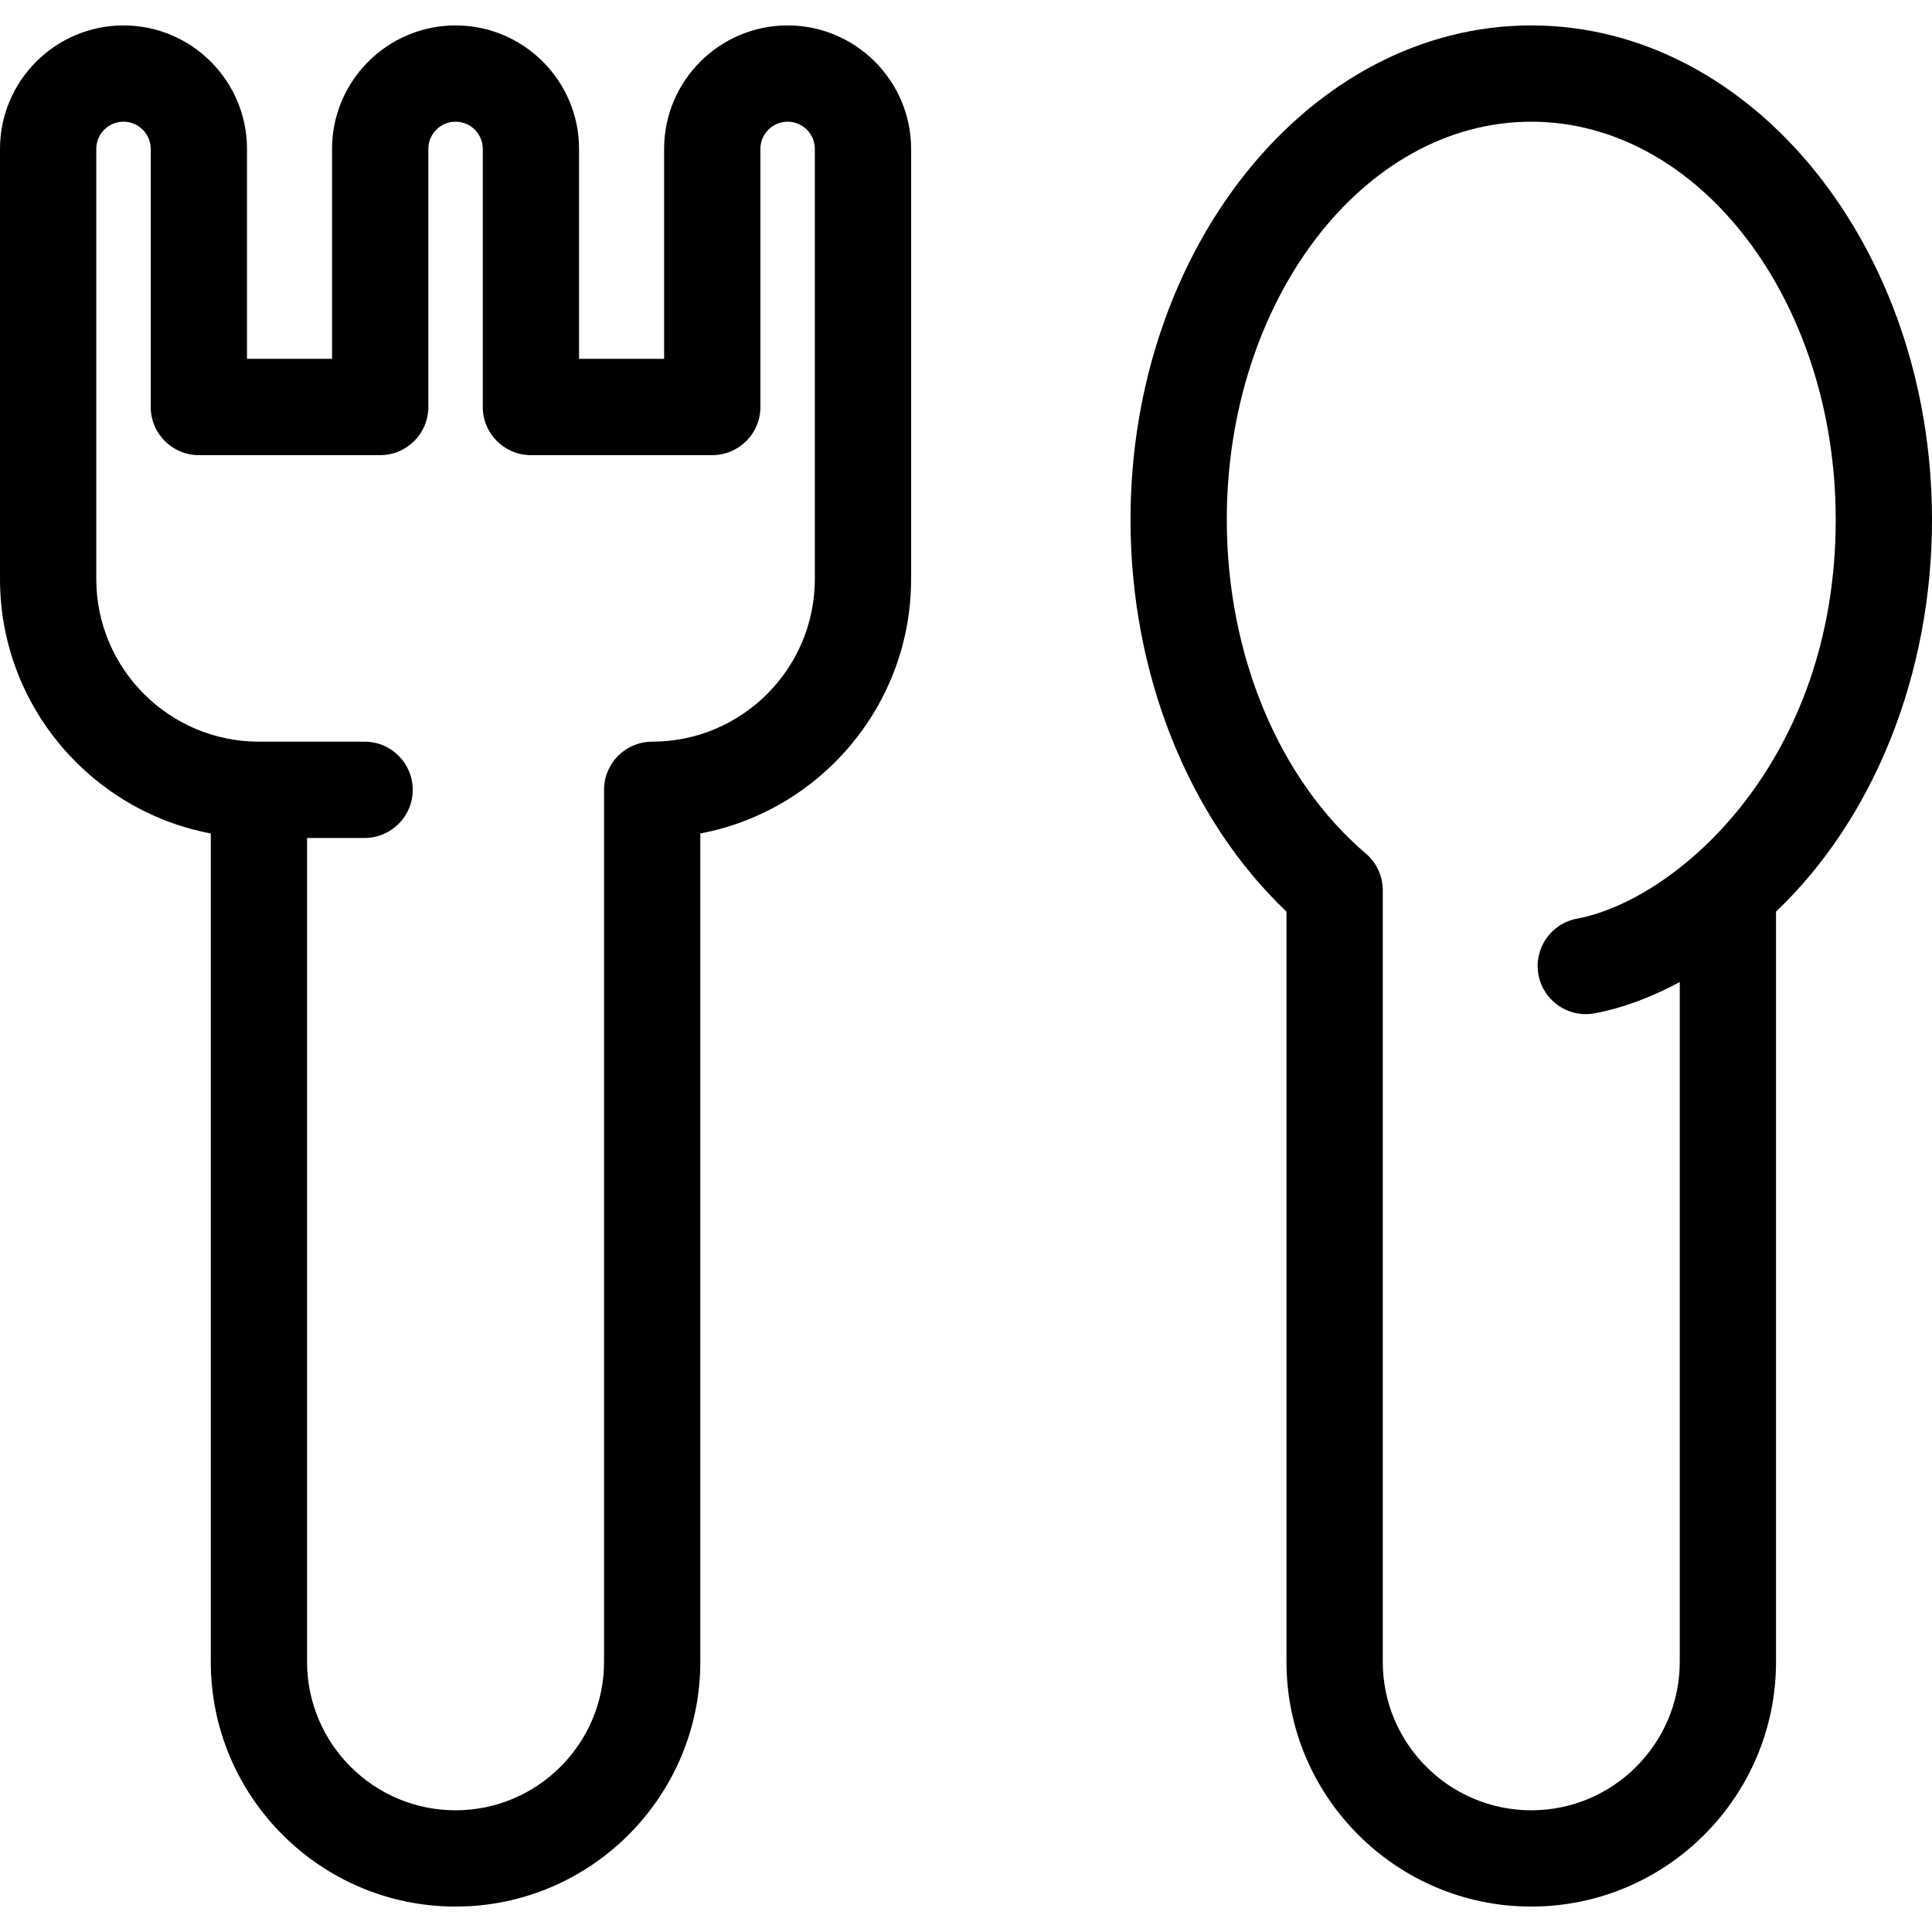
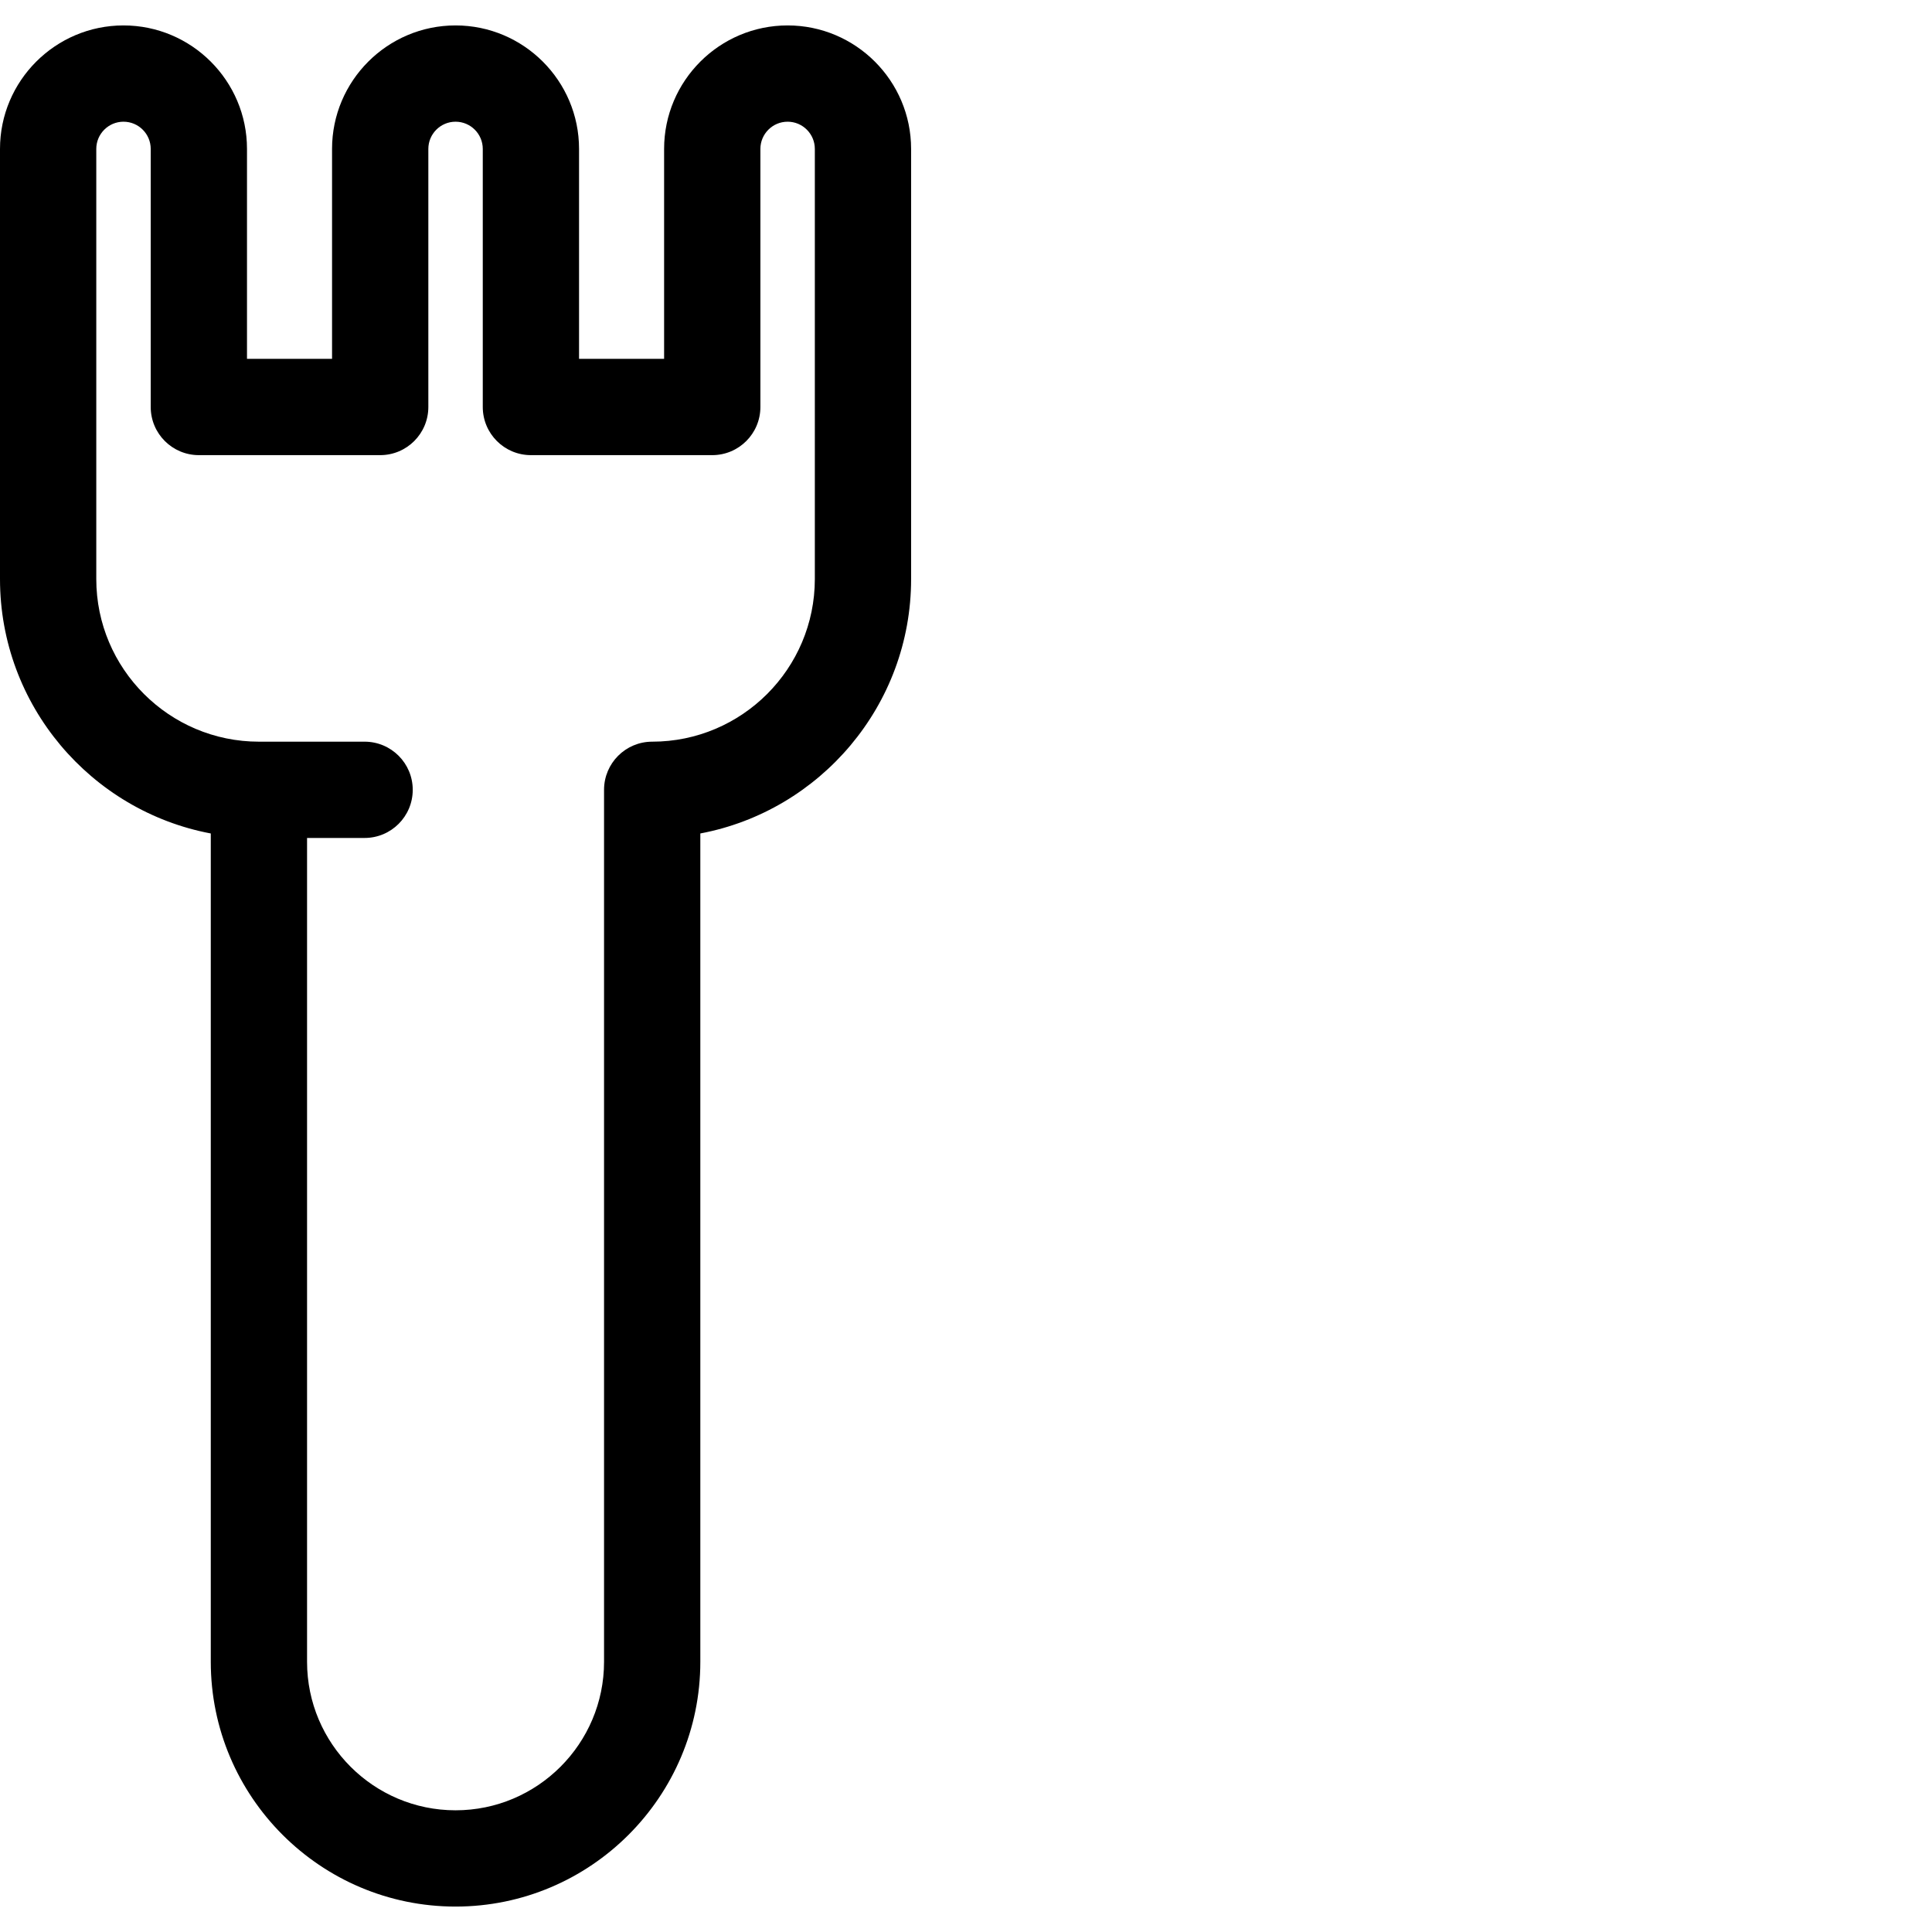
<svg xmlns="http://www.w3.org/2000/svg" fill="#000000" height="800px" width="800px" version="1.1" id="Layer_1" viewBox="0 0 301 301" xml:space="preserve">
  <g>
    <g>
      <g>
-         <path d="M238.565,3.961c-34.427,0-62.435,34.551-62.435,77.019c0,23.995,9.026,46.524,24.3,61.047v116.877     c0,21.027,17.107,38.135,38.135,38.135c21.027,0,38.135-17.107,38.135-38.135V142.027c15.273-14.524,24.3-37.053,24.3-61.047     C301,38.512,272.992,3.961,238.565,3.961z M245.679,143.128c-4.071,0.764-6.752,4.683-5.988,8.754     c0.762,4.066,4.674,6.753,8.754,5.989c4.826-0.905,9.365-2.784,13.256-4.868v105.9c0,12.756-10.378,23.135-23.135,23.135     c-12.757,0-23.135-10.378-23.135-23.135V138.692c0-2.198-0.964-4.285-2.637-5.709c-13.564-11.554-21.663-30.994-21.663-52.002     c0-34.197,21.279-62.019,47.434-62.019C264.721,18.961,286,46.783,286,80.98C286,118.576,261.344,140.191,245.679,143.128z" />
        <path d="M122.707,3.961c-10.609,0-19.241,8.631-19.241,19.241v32.707H90.214V23.202c0-10.609-8.631-19.241-19.241-19.241     c-10.609,0-19.241,8.631-19.241,19.241v32.707H38.481V23.202c0-10.609-8.631-19.241-19.241-19.241S0,12.593,0,23.202v67.01     c0,19.681,14.166,36.115,32.839,39.64v129.052c0,21.027,17.107,38.135,38.135,38.135c21.027,0,38.135-17.107,38.135-38.135     V129.852c18.672-3.524,32.839-19.958,32.839-39.64v-67.01C141.948,12.593,133.316,3.961,122.707,3.961z M126.949,90.212     L126.949,90.212c-0.001,13.972-11.368,25.339-25.34,25.339c-4.142,0-7.5,3.358-7.5,7.5v135.853     c0,12.756-10.378,23.135-23.135,23.135c-12.756,0-23.135-10.378-23.135-23.135V130.551h8.964c4.142,0,7.5-3.358,7.5-7.5     c0-4.142-3.358-7.5-7.5-7.5H40.339C26.367,115.551,15,104.184,15,90.212v-67.01c0-2.338,1.902-4.241,4.241-4.241     c2.339,0,4.241,1.902,4.241,4.241v40.207c0,4.142,3.358,7.5,7.5,7.5h28.252c4.142,0,7.5-3.358,7.5-7.5V23.202     c0-2.338,1.903-4.241,4.241-4.241c2.338,0,4.24,1.902,4.24,4.241v40.207c0,4.142,3.358,7.5,7.5,7.5h28.252     c4.142,0,7.5-3.358,7.5-7.5V23.202c0-2.338,1.902-4.241,4.241-4.241c2.338,0,4.241,1.902,4.241,4.241V90.212z" />
      </g>
    </g>
  </g>
</svg>